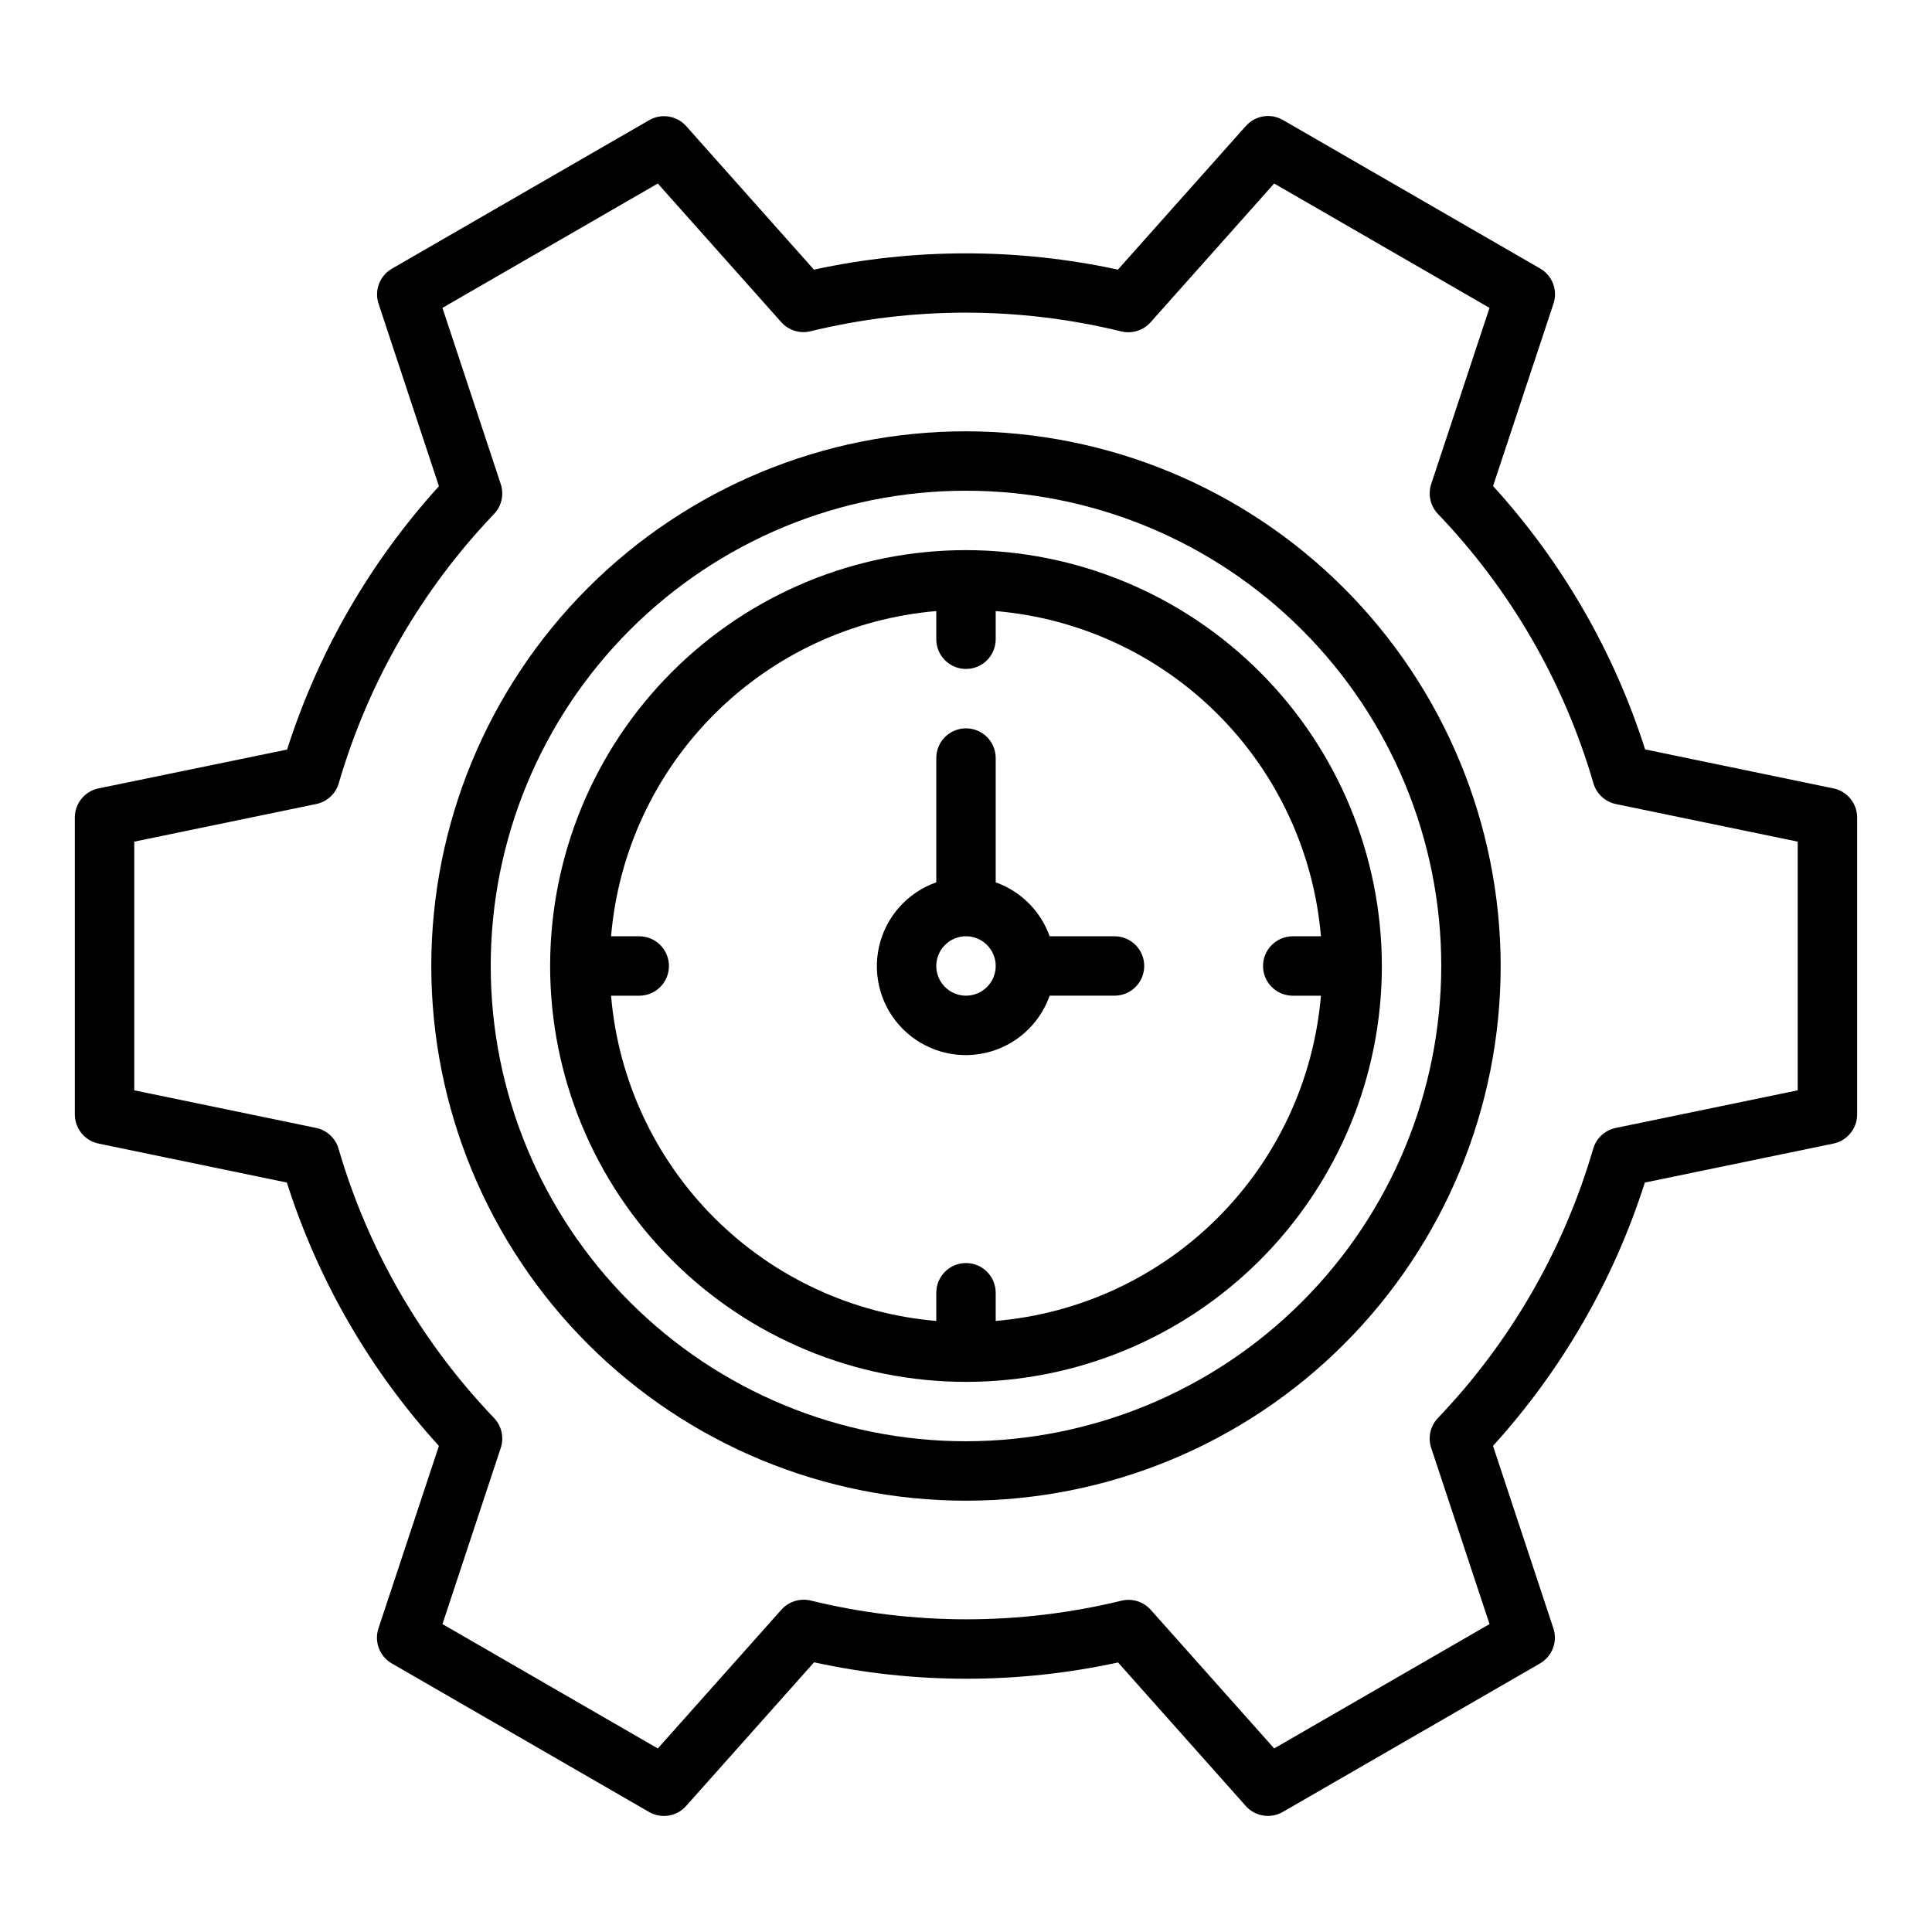
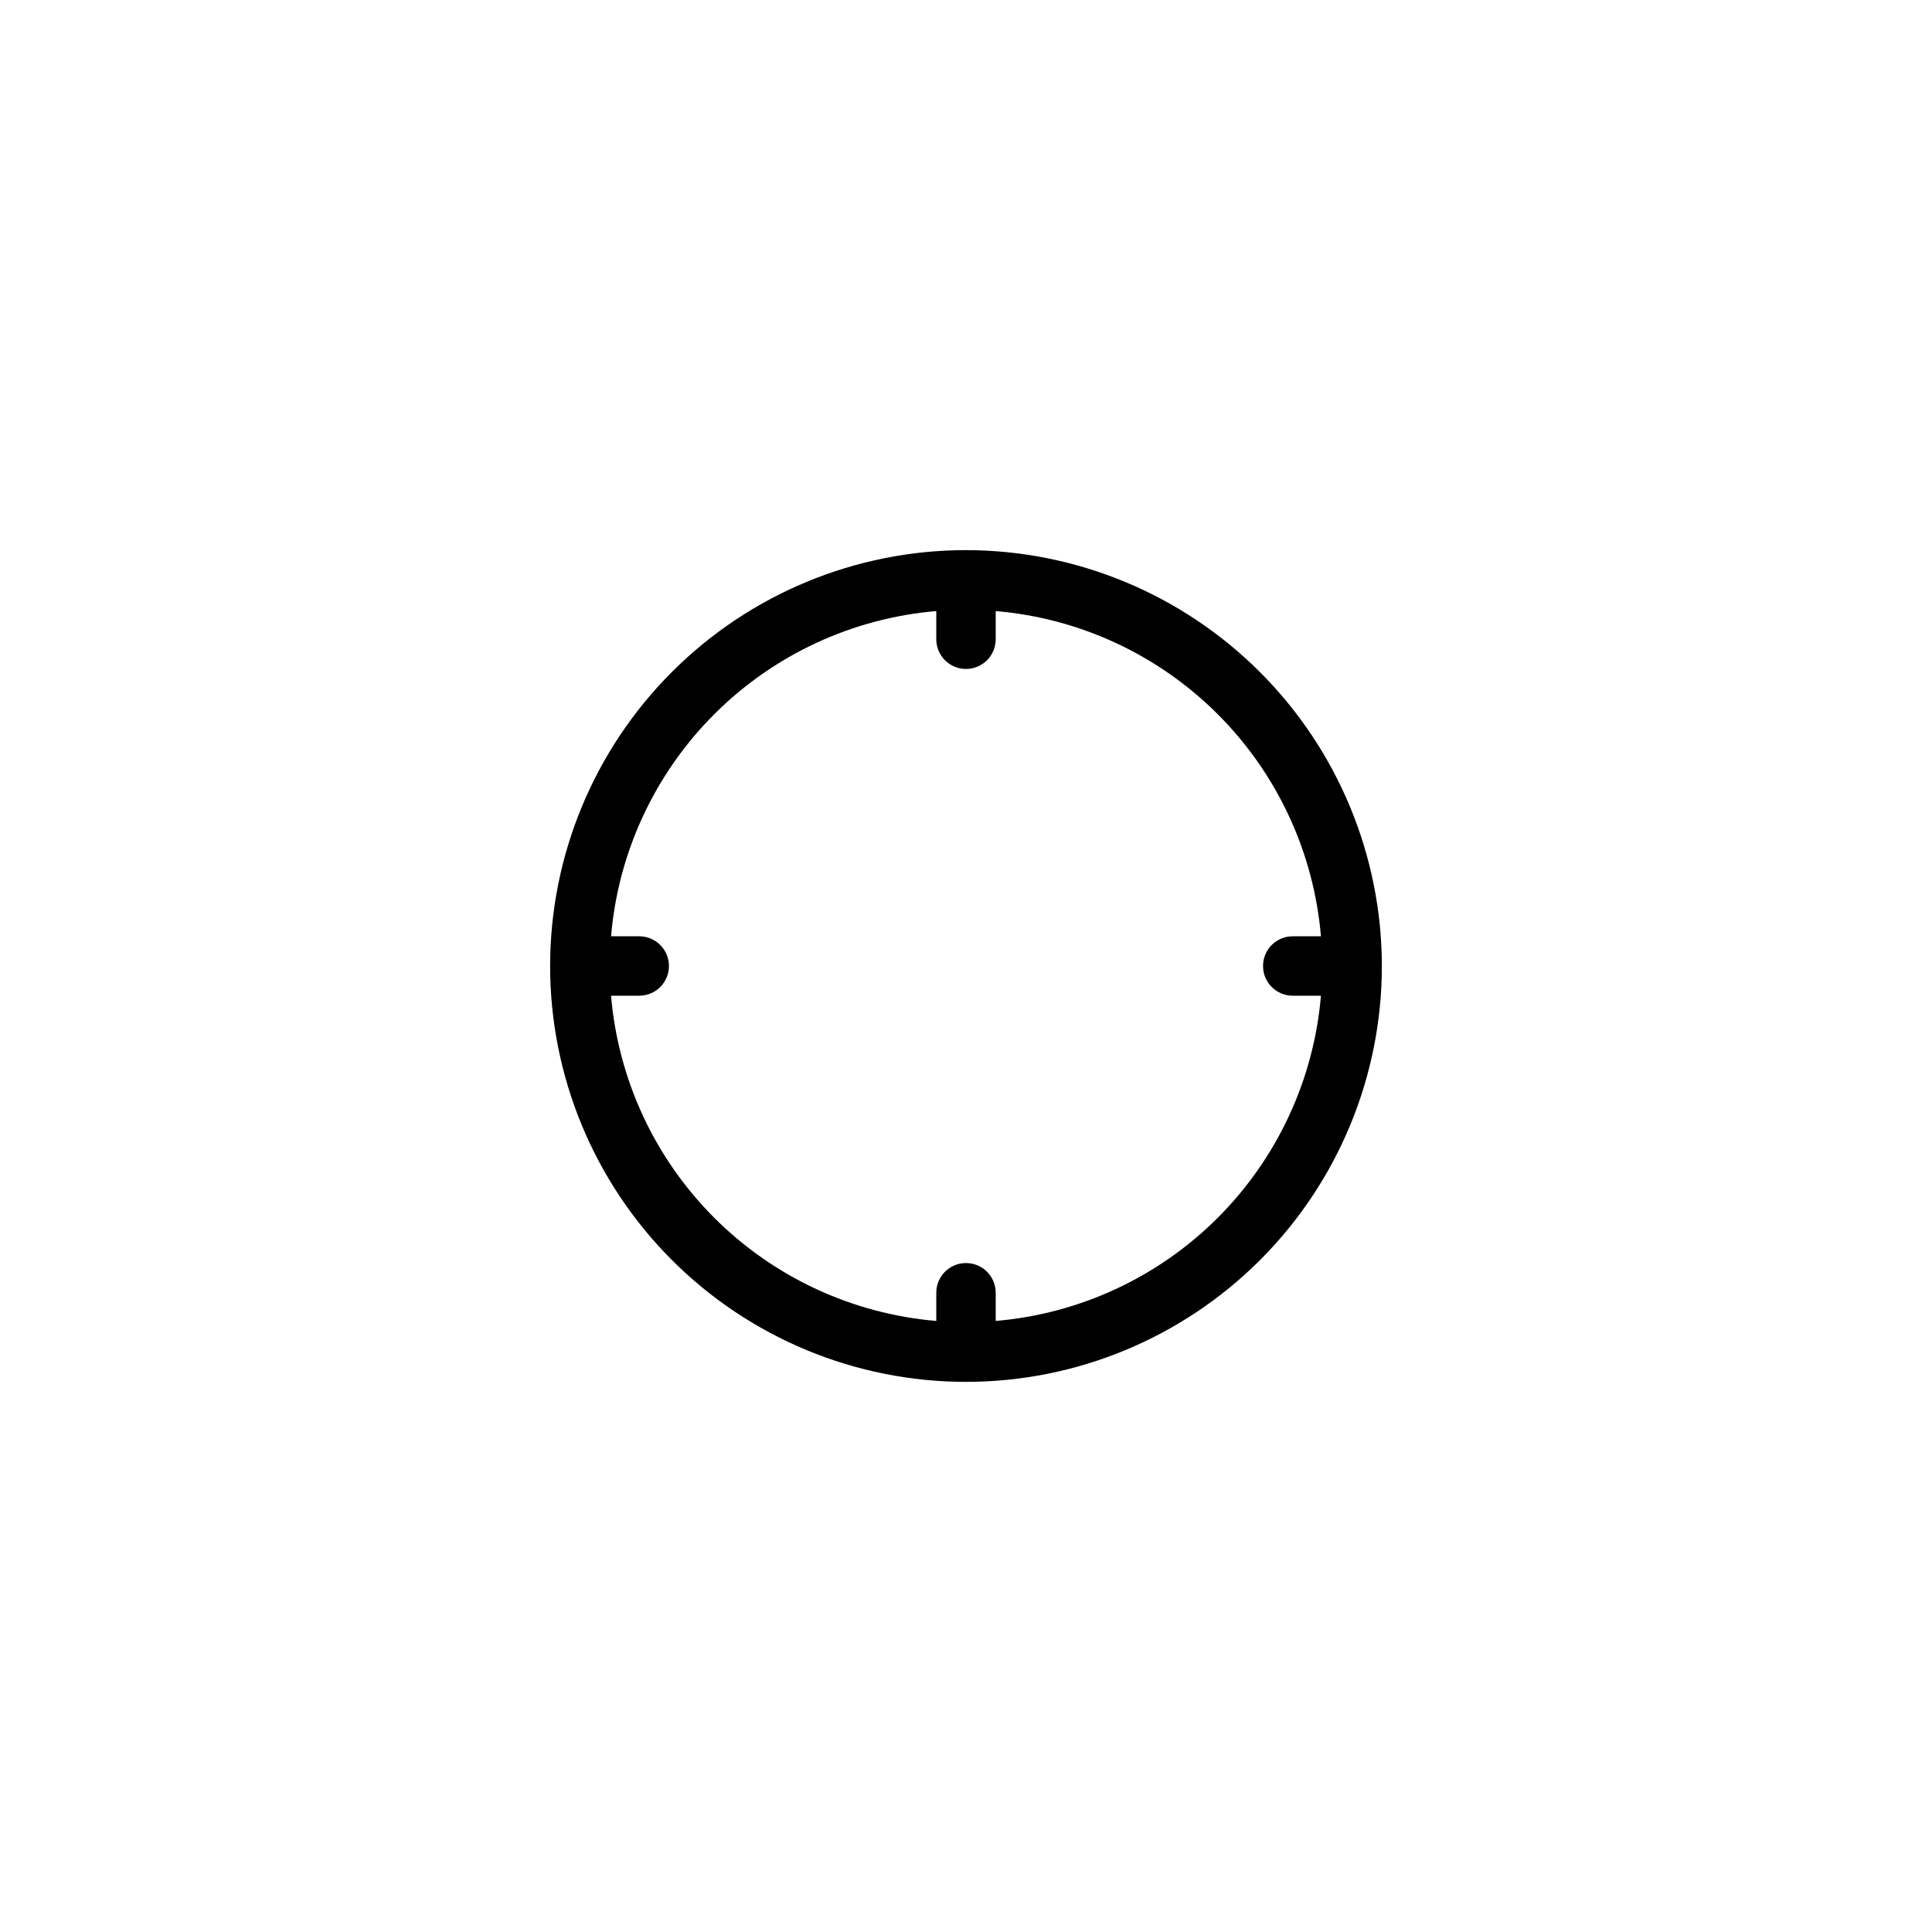
<svg xmlns="http://www.w3.org/2000/svg" fill="#000000" width="800px" height="800px" version="1.1" viewBox="144 144 512 512">
  <g>
-     <path d="m629.86 352.93-49.887-10.328c-8.254-25.895-22-49.699-40.297-69.797l16.02-48.355c1.172-3.543-0.305-7.422-3.535-9.289l-68.172-39.359c-3.231-1.871-7.332-1.215-9.816 1.574l-33.918 38.082c-26.547-5.754-54.012-5.754-80.555 0l-33.852-38.039v0.004c-2.484-2.785-6.586-3.445-9.816-1.574l-68.172 39.359c-3.231 1.867-4.707 5.746-3.535 9.289l15.996 48.359c-18.254 20.109-31.977 43.91-40.234 69.785l-49.953 10.289c-3.664 0.746-6.297 3.965-6.301 7.703v78.723c0.004 3.738 2.637 6.957 6.301 7.707l49.895 10.328h-0.004c8.25 25.895 21.992 49.699 40.289 69.793l-16.02 48.355c-1.172 3.543 0.305 7.422 3.535 9.289l68.172 39.359v0.004c3.231 1.867 7.332 1.211 9.816-1.574l33.922-38.086c26.535 5.789 54.012 5.805 80.555 0.039l33.852 38.039h-0.004c2.484 2.785 6.586 3.441 9.816 1.574l68.172-39.359v-0.004c3.231-1.867 4.707-5.746 3.535-9.289l-16.004-48.359v0.004c18.262-20.109 31.984-43.91 40.242-69.785l49.957-10.328c3.66-0.75 6.293-3.969 6.297-7.707v-78.723c-0.004-3.738-2.637-6.957-6.297-7.703zm-9.449 80.016-48.23 9.973v0.004c-2.856 0.59-5.152 2.707-5.969 5.508-7.793 26.738-21.902 51.207-41.137 71.344-2.023 2.106-2.715 5.16-1.797 7.93l15.461 46.695-57.07 32.953-32.715-36.738h-0.004c-1.938-2.18-4.926-3.106-7.762-2.41-27.059 6.59-55.305 6.574-82.355-0.047-2.828-0.676-5.801 0.254-7.746 2.418l-32.762 36.785-57.07-32.961 15.453-46.695h-0.004c0.918-2.766 0.234-5.812-1.777-7.922-19.277-20.129-33.414-44.609-41.211-71.367-0.812-2.797-3.106-4.918-5.961-5.508l-48.176-9.961v-65.902l48.23-9.973c2.856-0.59 5.152-2.711 5.969-5.512 7.793-26.738 21.902-51.207 41.141-71.344 2.016-2.109 2.703-5.16 1.785-7.93l-15.453-46.695 57.07-32.953 32.723 36.738h0.004c1.938 2.18 4.922 3.106 7.754 2.41 27.059-6.59 55.305-6.574 82.355 0.047 2.832 0.68 5.809-0.25 7.754-2.418l32.754-36.785 57.07 32.961-15.453 46.695h0.004c-0.914 2.769-0.227 5.816 1.789 7.922 19.273 20.125 33.41 44.609 41.199 71.367 0.816 2.797 3.109 4.918 5.961 5.512l48.176 9.957z" />
-     <path d="m439.36 392.12h-17.191c-2.383-6.664-7.629-11.914-14.297-14.293v-32.938c0-4.348-3.523-7.871-7.871-7.871s-7.875 3.523-7.875 7.871v32.938c-7.637 2.684-13.363 9.105-15.16 17s0.586 16.16 6.312 21.887c5.727 5.727 13.992 8.109 21.887 6.312 7.898-1.793 14.316-7.519 17.004-15.16h17.191c4.348 0 7.871-3.523 7.871-7.871s-3.523-7.875-7.871-7.875zm-39.359 15.742v0.004c-3.184 0-6.055-1.918-7.273-4.859-1.219-2.941-0.547-6.328 1.707-8.578 2.25-2.254 5.637-2.926 8.578-1.707 2.941 1.219 4.859 4.09 4.859 7.273 0 2.086-0.828 4.09-2.305 5.566-1.477 1.477-3.481 2.305-5.566 2.305z" />
    <path d="m400 289.79c-29.23 0-57.262 11.613-77.93 32.281-20.668 20.668-32.281 48.699-32.281 77.93 0 29.227 11.613 57.258 32.281 77.926 20.668 20.668 48.699 32.281 77.93 32.281 29.227 0 57.258-11.613 77.926-32.281s32.281-48.699 32.281-77.926c-0.031-29.223-11.652-57.234-32.312-77.895-20.664-20.664-48.676-32.285-77.895-32.316zm7.871 204.27v-7.469c0-4.348-3.523-7.871-7.871-7.871s-7.875 3.523-7.875 7.871v7.473c-22.227-1.887-43.07-11.57-58.844-27.344s-25.461-36.621-27.344-58.848h7.469c4.348 0 7.871-3.523 7.871-7.871s-3.523-7.875-7.871-7.875h-7.469c1.883-22.227 11.57-43.07 27.344-58.844s36.617-25.461 58.844-27.344v7.469c0 4.348 3.527 7.871 7.875 7.871s7.871-3.523 7.871-7.871v-7.469c22.227 1.883 43.074 11.57 58.848 27.344s25.457 36.617 27.344 58.844h-7.473c-4.348 0-7.871 3.527-7.871 7.875s3.523 7.871 7.871 7.871h7.473c-1.887 22.227-11.57 43.074-27.344 58.848s-36.621 25.457-58.848 27.344z" />
-     <path d="m400 258.3c-37.582 0-73.621 14.93-100.2 41.504-26.574 26.574-41.504 62.613-41.504 100.2 0 37.578 14.93 73.621 41.504 100.19 26.574 26.574 62.613 41.504 100.2 41.504 37.578 0 73.621-14.93 100.19-41.504 26.574-26.57 41.504-62.613 41.504-100.19-0.043-37.566-14.988-73.582-41.551-100.15-26.562-26.562-62.578-41.504-100.14-41.551zm0 267.65c-33.406 0-65.441-13.27-89.062-36.891-23.621-23.617-36.891-55.656-36.891-89.059 0-33.406 13.27-65.441 36.891-89.062s55.656-36.891 89.062-36.891c33.402 0 65.441 13.27 89.059 36.891 23.621 23.621 36.891 55.656 36.891 89.062-0.039 33.391-13.32 65.406-36.934 89.016-23.609 23.613-55.625 36.895-89.016 36.934z" />
  </g>
</svg>